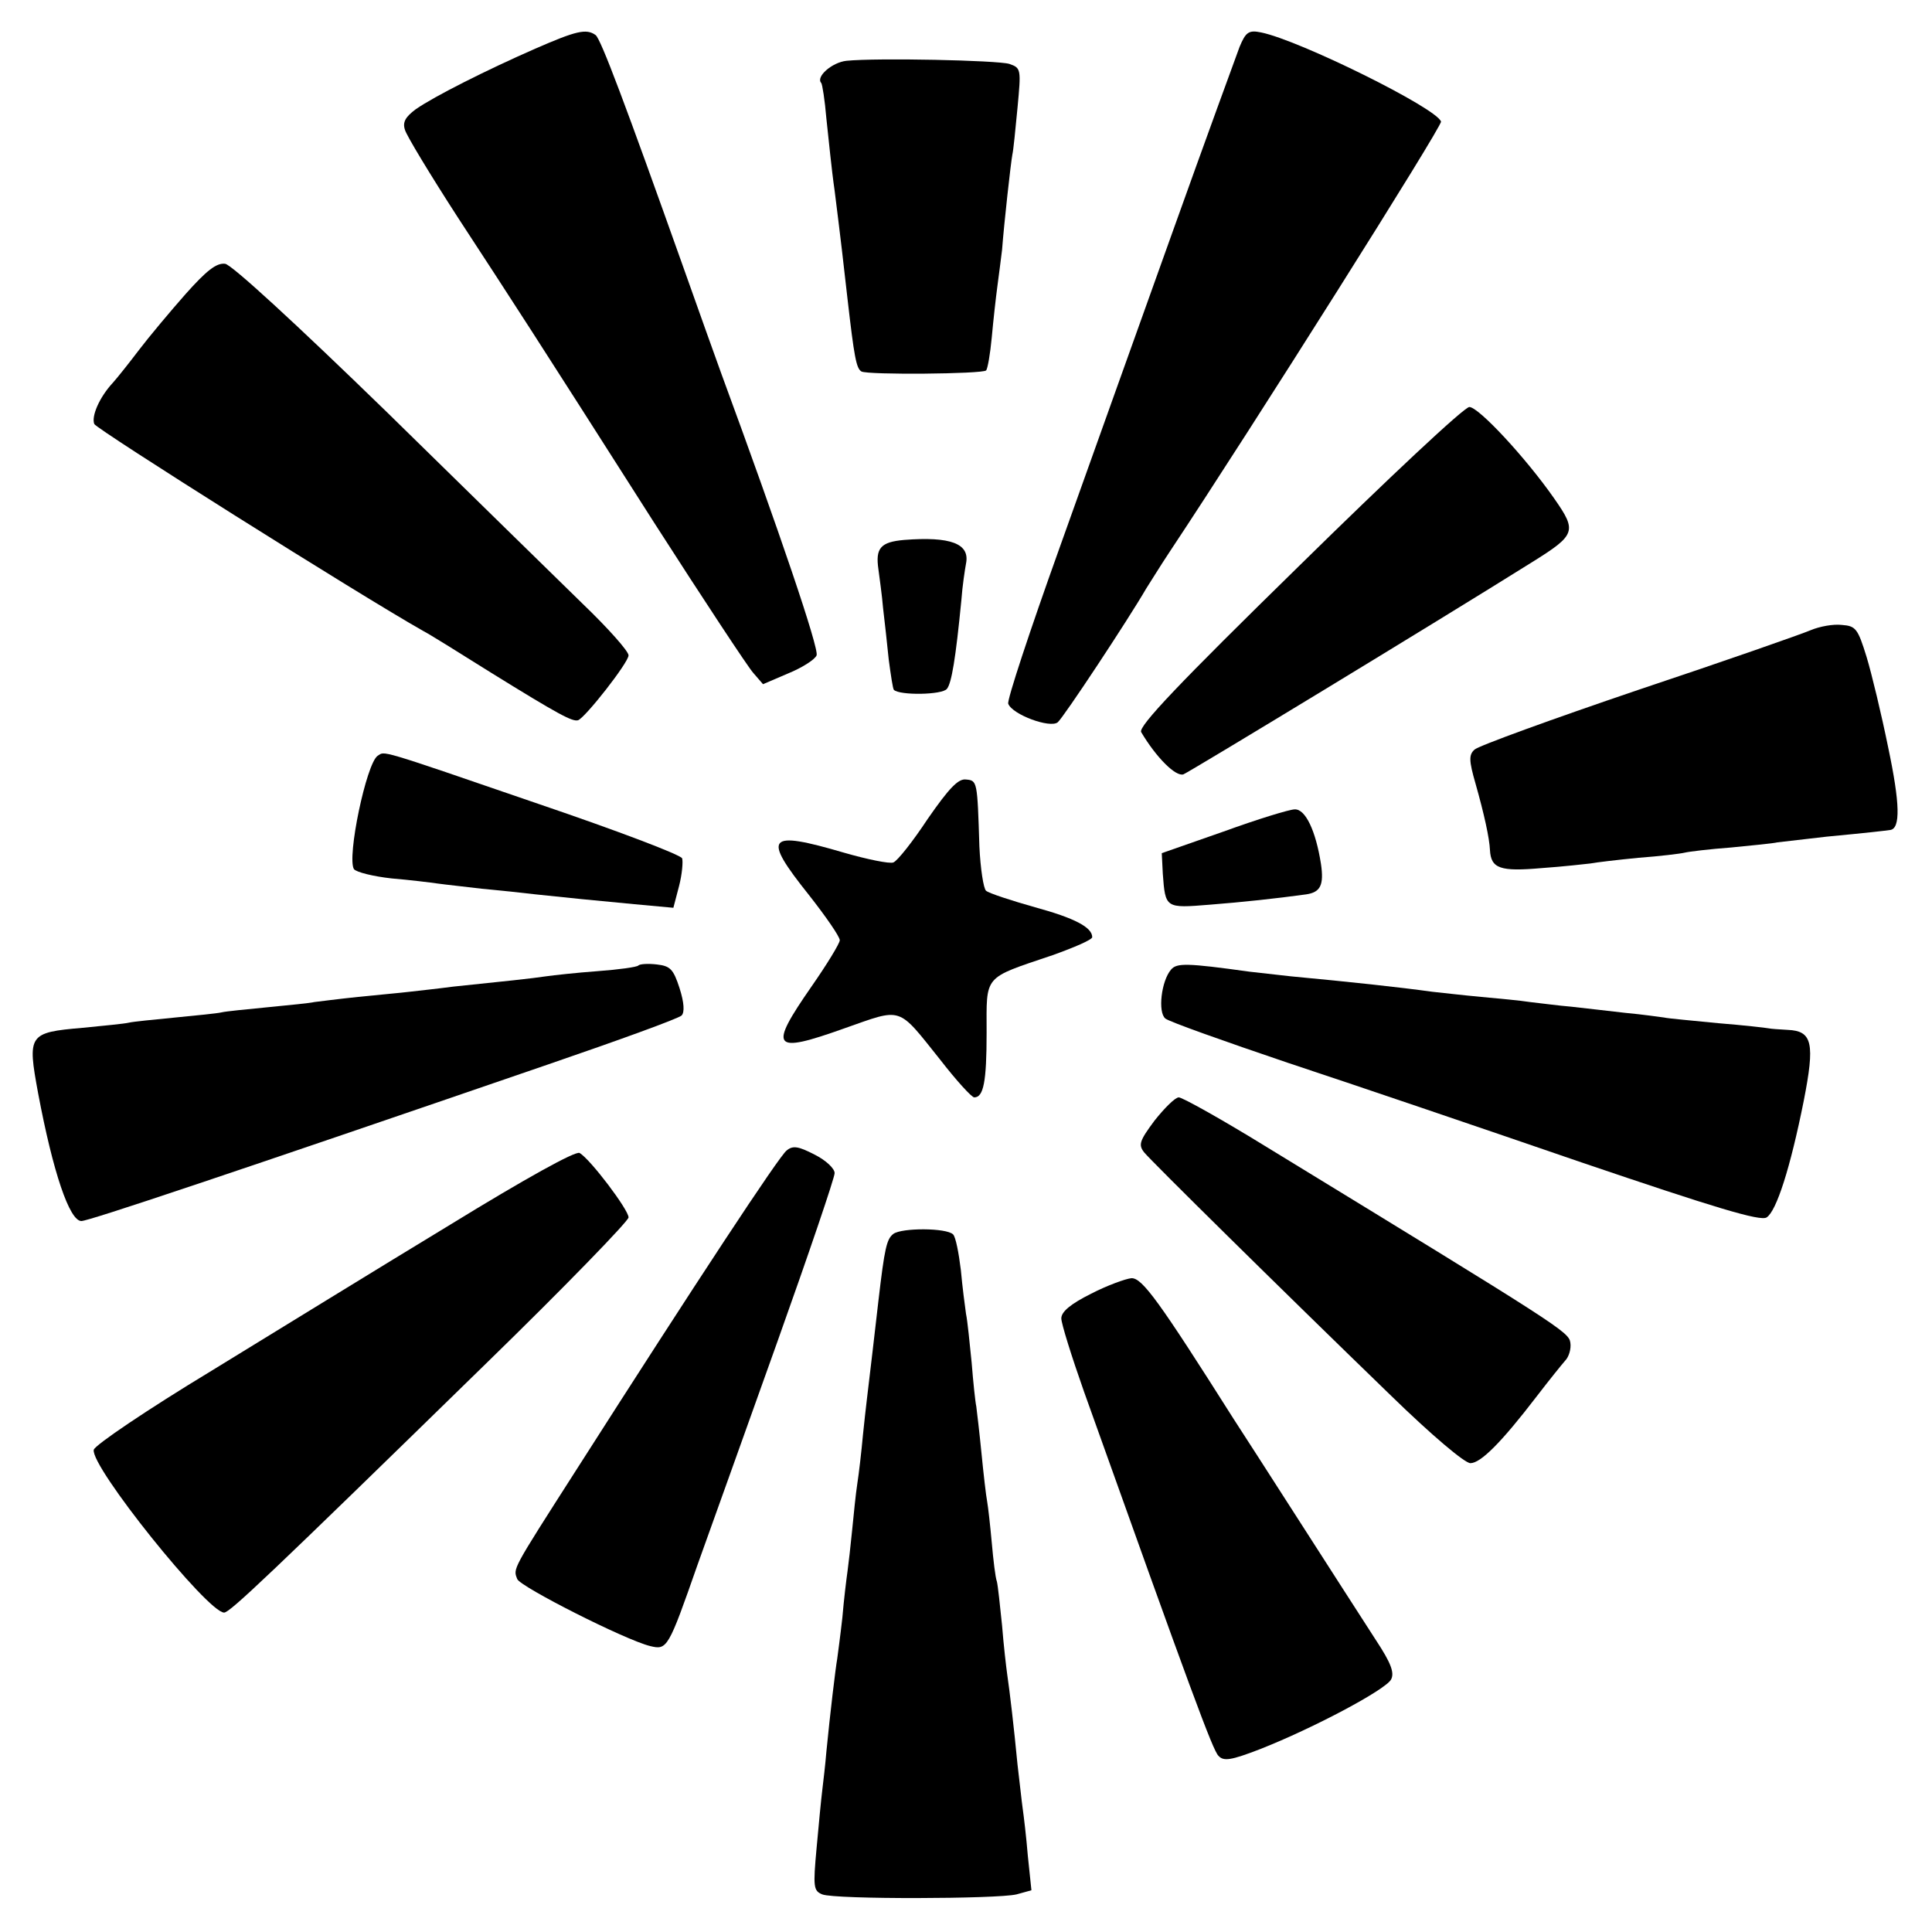
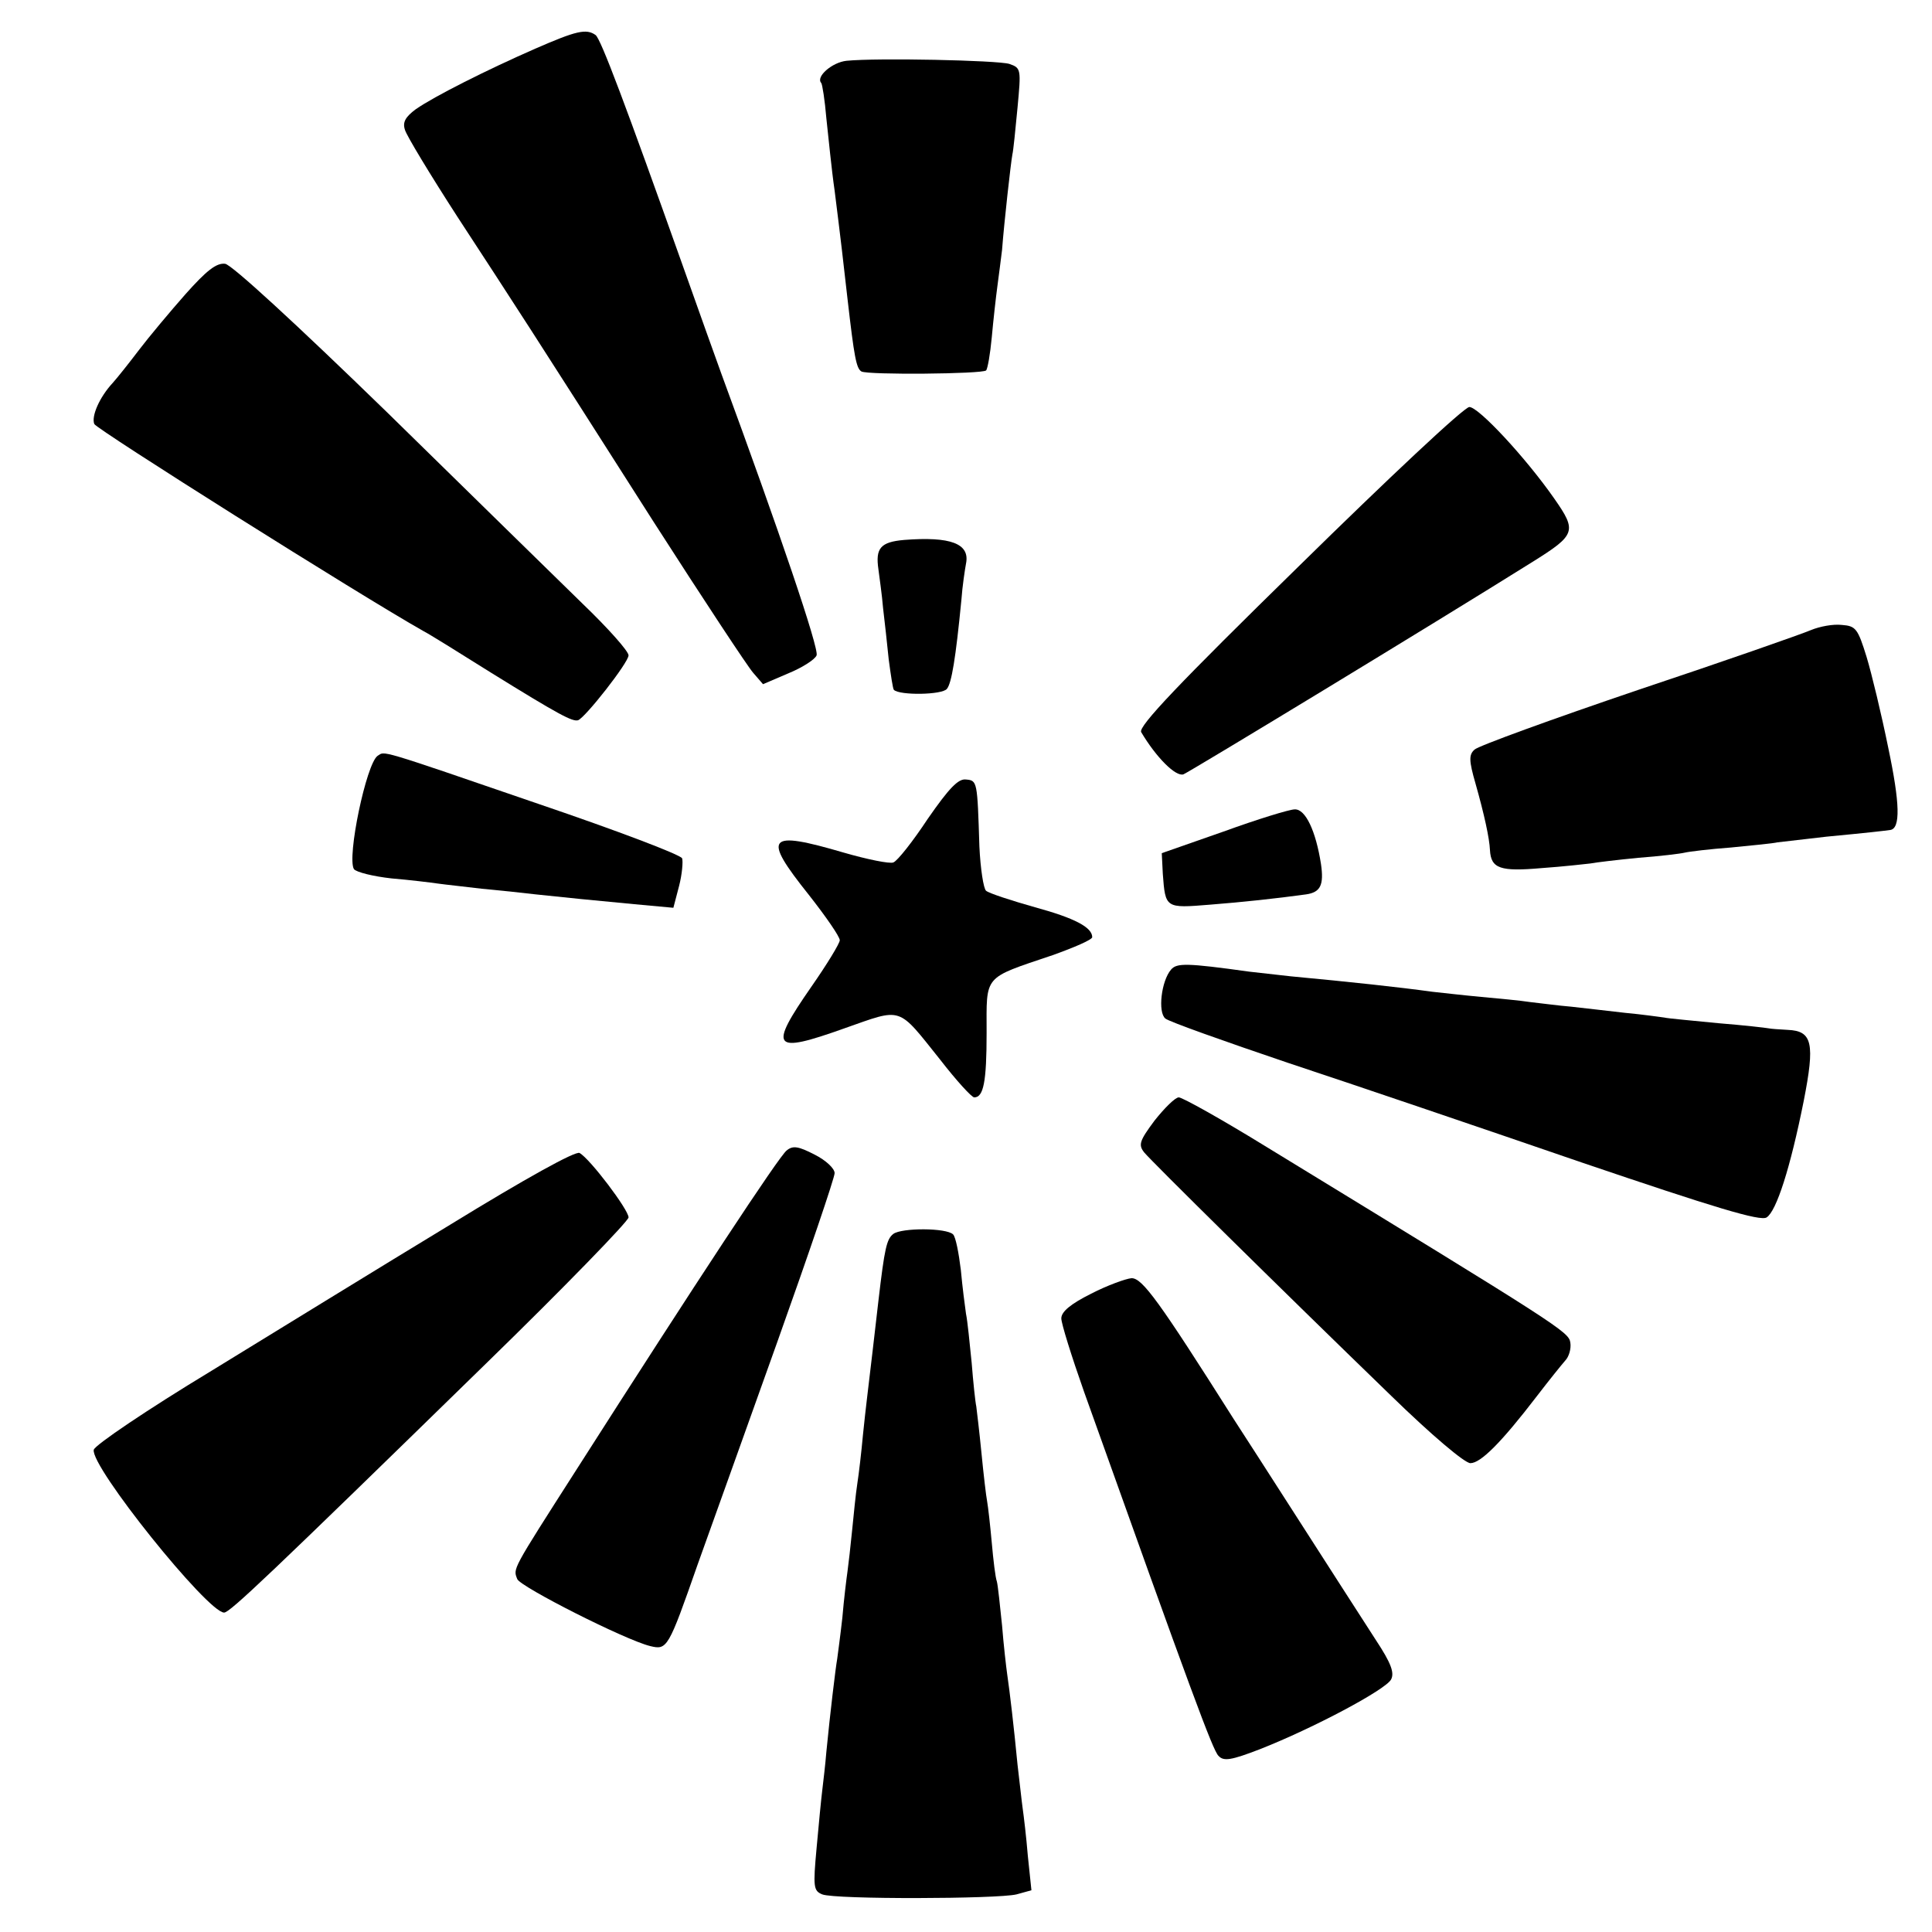
<svg xmlns="http://www.w3.org/2000/svg" version="1.0" width="375pt" height="375pt" viewBox="0 0 375 375" preserveAspectRatio="xMidYMid meet">
  <g transform="translate(0,375) scale(0.1,-0.1)" fill="#000000" stroke="none">
    <path d="M1040 3656 c-96 -42 -197 -93 -233 -118 -20 -15 -26 -25 -21 -40 3 -11 49 -87 102 -169 111 -170 145 -222 382 -594 95 -148 182 -280 192 -291 l19 -22 49 21 c27 11 52 27 55 35 5 13 -72 240 -185 547 -10 28 -44 122 -75 210 -111 312 -159 440 -169 447 -18 13 -38 8 -116 -26z" />
-     <path d="M2406 3659 c-7 -19 -66 -180 -130 -359 -64 -179 -163 -455 -220 -615 -57 -159 -102 -295 -99 -301 8 -21 81 -48 96 -36 11 9 136 198 172 260 6 9 26 42 46 72 160 241 529 826 526 834 -8 26 -275 158 -349 173 -24 5 -30 1 -42 -28z" />
+     <path d="M2406 3659 z" />
    <path d="M1643 3632 c-28 -3 -60 -31 -49 -43 2 -2 7 -33 10 -69 4 -36 10 -99 16 -140 11 -87 18 -147 25 -210 13 -113 17 -135 27 -141 12 -7 235 -5 242 2 3 3 8 32 11 64 3 33 8 78 11 100 3 22 7 54 9 70 4 53 17 169 20 185 2 8 6 49 10 91 7 75 7 77 -16 85 -24 7 -256 12 -316 6z" />
    <path d="M360 3179 c-30 -34 -71 -83 -90 -108 -19 -25 -42 -54 -51 -64 -26 -28 -42 -65 -36 -80 4 -10 515 -332 639 -402 10 -5 68 -41 130 -80 134 -83 159 -96 170 -93 14 5 98 112 98 126 0 8 -40 53 -89 100 -49 48 -220 215 -380 372 -178 173 -301 286 -314 288 -17 2 -36 -13 -77 -59z" />
    <path d="M2521 2651 c-232 -227 -312 -311 -306 -322 29 -49 67 -87 82 -82 14 6 487 293 677 412 85 53 87 60 43 123 -55 79 -147 178 -165 178 -10 0 -158 -139 -331 -309z" />
    <path d="M1755 2702 c-46 -4 -56 -16 -50 -57 2 -16 7 -50 9 -75 3 -25 8 -70 11 -100 4 -30 8 -57 10 -59 11 -11 94 -10 103 2 9 11 17 59 28 172 2 28 7 60 9 71 8 39 -30 53 -120 46z" />
    <path d="M3515 2527 c-16 -7 -167 -60 -335 -116 -168 -57 -311 -109 -318 -116 -11 -10 -11 -21 2 -66 17 -60 27 -106 28 -129 2 -36 20 -42 100 -35 43 3 86 8 95 9 10 2 52 7 93 11 41 3 82 8 90 10 8 2 49 7 90 10 41 4 82 8 90 10 8 1 51 6 95 11 84 8 109 11 124 13 20 3 19 51 -4 160 -13 64 -32 143 -42 176 -17 55 -21 60 -48 62 -17 2 -43 -3 -60 -10z" />
    <path d="M733 2283 c-22 -15 -60 -197 -46 -220 5 -6 37 -14 73 -18 36 -3 76 -8 90 -10 14 -2 52 -6 85 -10 33 -3 80 -8 105 -11 66 -7 106 -11 191 -19 l76 -7 11 42 c6 23 8 48 6 54 -3 7 -127 54 -277 105 -320 110 -299 103 -314 94z" />
    <path d="M1801 2161 c-29 -44 -59 -82 -67 -85 -7 -3 -51 6 -96 19 -150 44 -159 32 -68 -82 33 -42 60 -81 60 -88 0 -6 -25 -47 -55 -90 -84 -121 -76 -131 64 -81 114 40 102 44 186 -61 31 -40 61 -73 66 -73 18 0 24 30 24 125 0 114 -8 105 128 151 42 15 77 30 77 35 0 19 -34 37 -111 58 -46 13 -89 27 -95 32 -5 4 -11 43 -13 86 -4 127 -4 128 -26 130 -15 2 -33 -17 -74 -76z" />
    <path d="M2375 2136 l-120 -42 2 -40 c5 -67 5 -67 91 -60 64 5 129 12 187 20 28 4 35 18 29 59 -10 64 -30 107 -51 106 -10 0 -72 -19 -138 -43z" />
-     <path d="M1239 1876 c-2 -3 -38 -8 -79 -11 -41 -3 -86 -8 -100 -10 -26 -4 -83 -10 -180 -20 -30 -4 -68 -8 -85 -10 -16 -2 -61 -6 -100 -10 -38 -4 -77 -9 -85 -10 -8 -2 -49 -6 -90 -10 -41 -4 -82 -8 -90 -10 -8 -2 -49 -6 -90 -10 -41 -4 -82 -8 -90 -10 -8 -2 -49 -6 -90 -10 -105 -9 -107 -13 -86 -127 29 -154 61 -248 84 -248 14 0 286 91 906 304 137 47 253 89 259 95 6 6 5 25 -4 53 -12 37 -18 43 -44 46 -17 2 -33 1 -36 -2z" />
    <path d="M2273 1868 c-19 -22 -26 -83 -11 -95 7 -6 114 -44 238 -86 124 -41 380 -128 569 -193 259 -88 348 -115 360 -107 19 12 46 96 72 226 22 112 17 136 -31 138 -17 1 -33 2 -37 3 -5 1 -48 6 -98 10 -49 5 -97 9 -105 11 -8 1 -42 6 -75 9 -33 4 -80 9 -105 12 -25 2 -61 7 -80 9 -19 3 -62 7 -95 10 -33 3 -76 8 -95 10 -65 9 -158 19 -275 30 -27 3 -63 7 -80 9 -122 17 -141 17 -152 4z" />
    <path d="M2241 1575 c-29 -39 -32 -47 -20 -62 15 -18 257 -257 479 -472 78 -76 143 -131 154 -131 20 0 60 40 129 130 23 30 48 61 55 69 7 7 12 23 10 35 -3 21 -19 31 -590 380 -86 53 -163 96 -170 96 -7 0 -28 -21 -47 -45z" />
    <path d="M1527 1517 c-14 -10 -174 -253 -409 -621 -126 -197 -122 -190 -114 -211 6 -15 209 -118 258 -130 33 -8 35 -5 92 158 24 67 94 262 155 433 61 171 111 318 111 327 0 9 -17 25 -39 36 -31 16 -42 18 -54 8z" />
    <path d="M874 1373 c-132 -80 -340 -208 -464 -284 -124 -75 -226 -144 -228 -153 -7 -32 221 -316 253 -316 11 0 85 70 509 484 152 148 276 276 276 283 0 15 -75 114 -95 125 -7 5 -106 -50 -251 -139z" />
    <path d="M1734 1355 c-13 -10 -17 -27 -29 -130 -3 -27 -8 -70 -11 -95 -11 -94 -13 -107 -19 -165 -3 -33 -8 -76 -11 -95 -3 -19 -7 -60 -10 -90 -3 -30 -7 -66 -9 -80 -2 -14 -7 -54 -10 -90 -4 -36 -9 -72 -10 -80 -3 -16 -14 -108 -21 -180 -2 -25 -6 -58 -8 -75 -2 -16 -7 -67 -11 -112 -7 -76 -6 -83 11 -90 25 -10 340 -9 377 0 l29 8 -7 67 c-3 37 -8 78 -10 92 -2 14 -6 52 -10 85 -7 73 -15 141 -20 175 -2 14 -7 57 -10 95 -4 39 -8 77 -10 85 -3 8 -7 42 -10 76 -3 33 -7 69 -9 80 -2 10 -7 53 -11 94 -4 41 -9 82 -10 90 -2 9 -6 47 -9 85 -4 39 -8 81 -11 95 -2 14 -7 52 -10 85 -4 33 -10 64 -15 69 -13 13 -100 13 -116 1z" />
    <path d="M2118 1239 c-40 -20 -58 -35 -58 -48 0 -10 20 -74 44 -142 210 -588 250 -696 261 -707 10 -11 24 -9 81 13 104 41 243 115 254 135 7 13 0 32 -29 76 -66 102 -242 377 -276 429 -145 229 -178 275 -199 274 -11 -1 -47 -14 -78 -30z" />
  </g>
</svg>